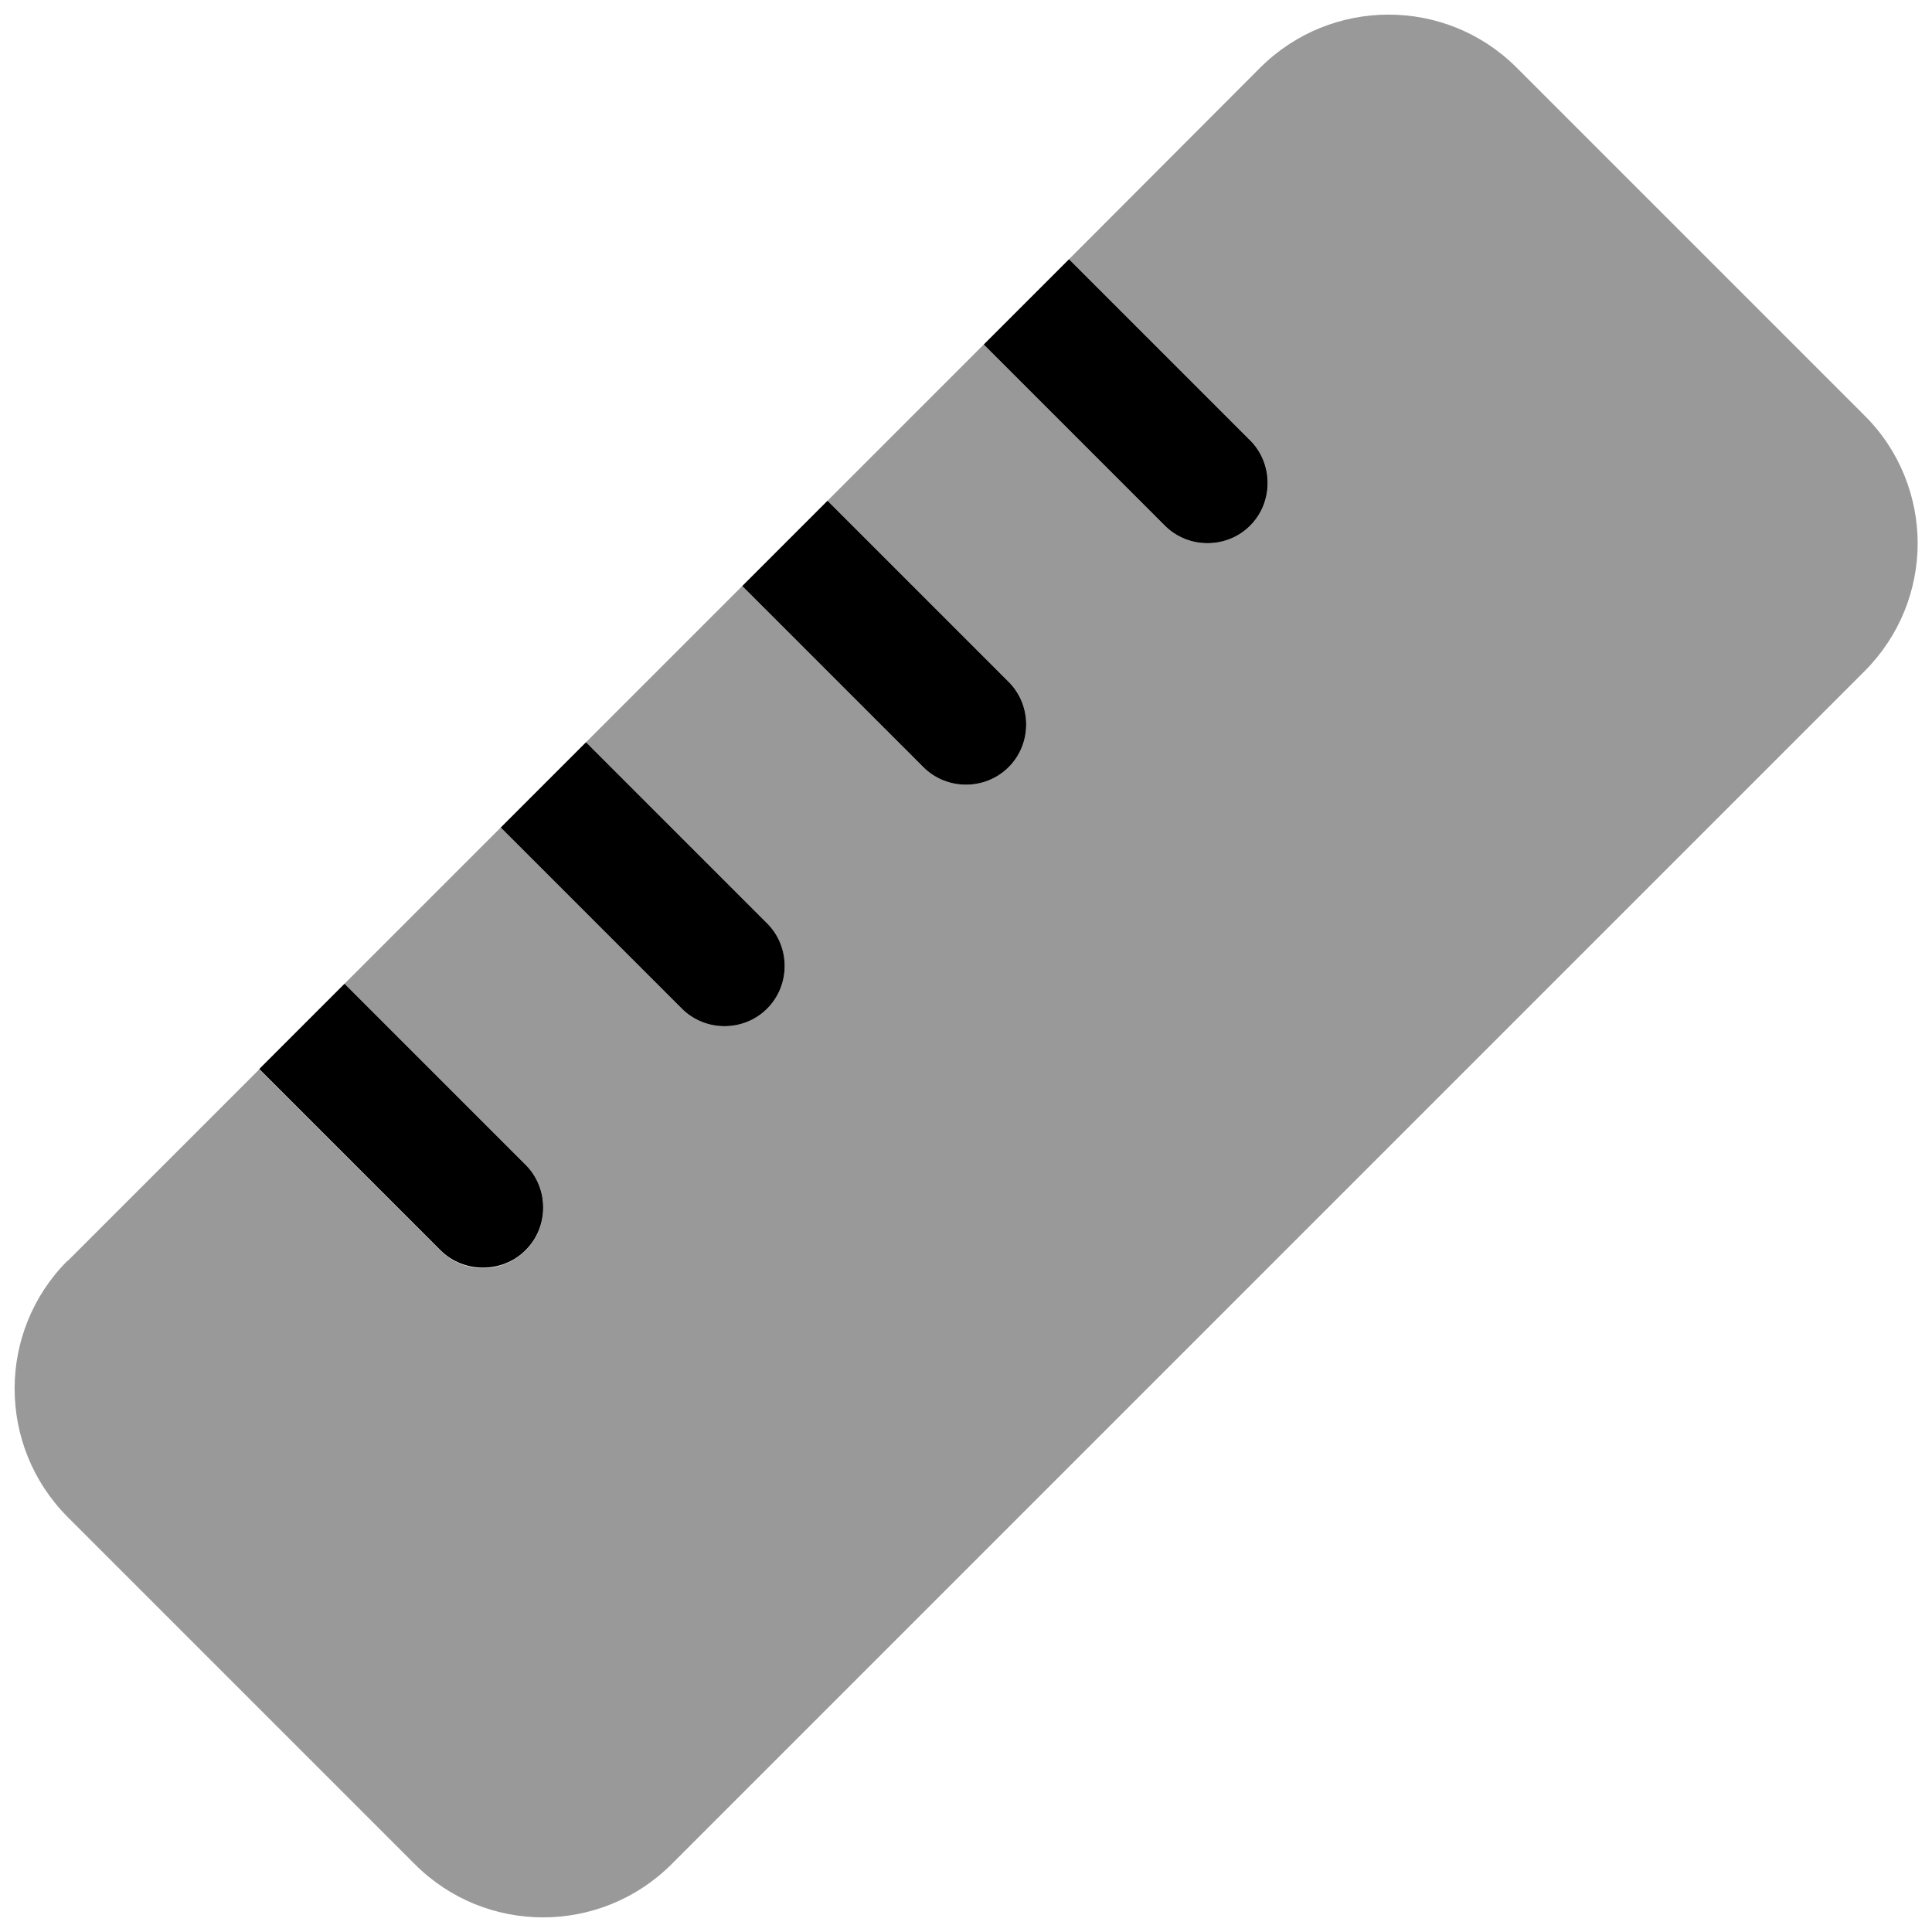
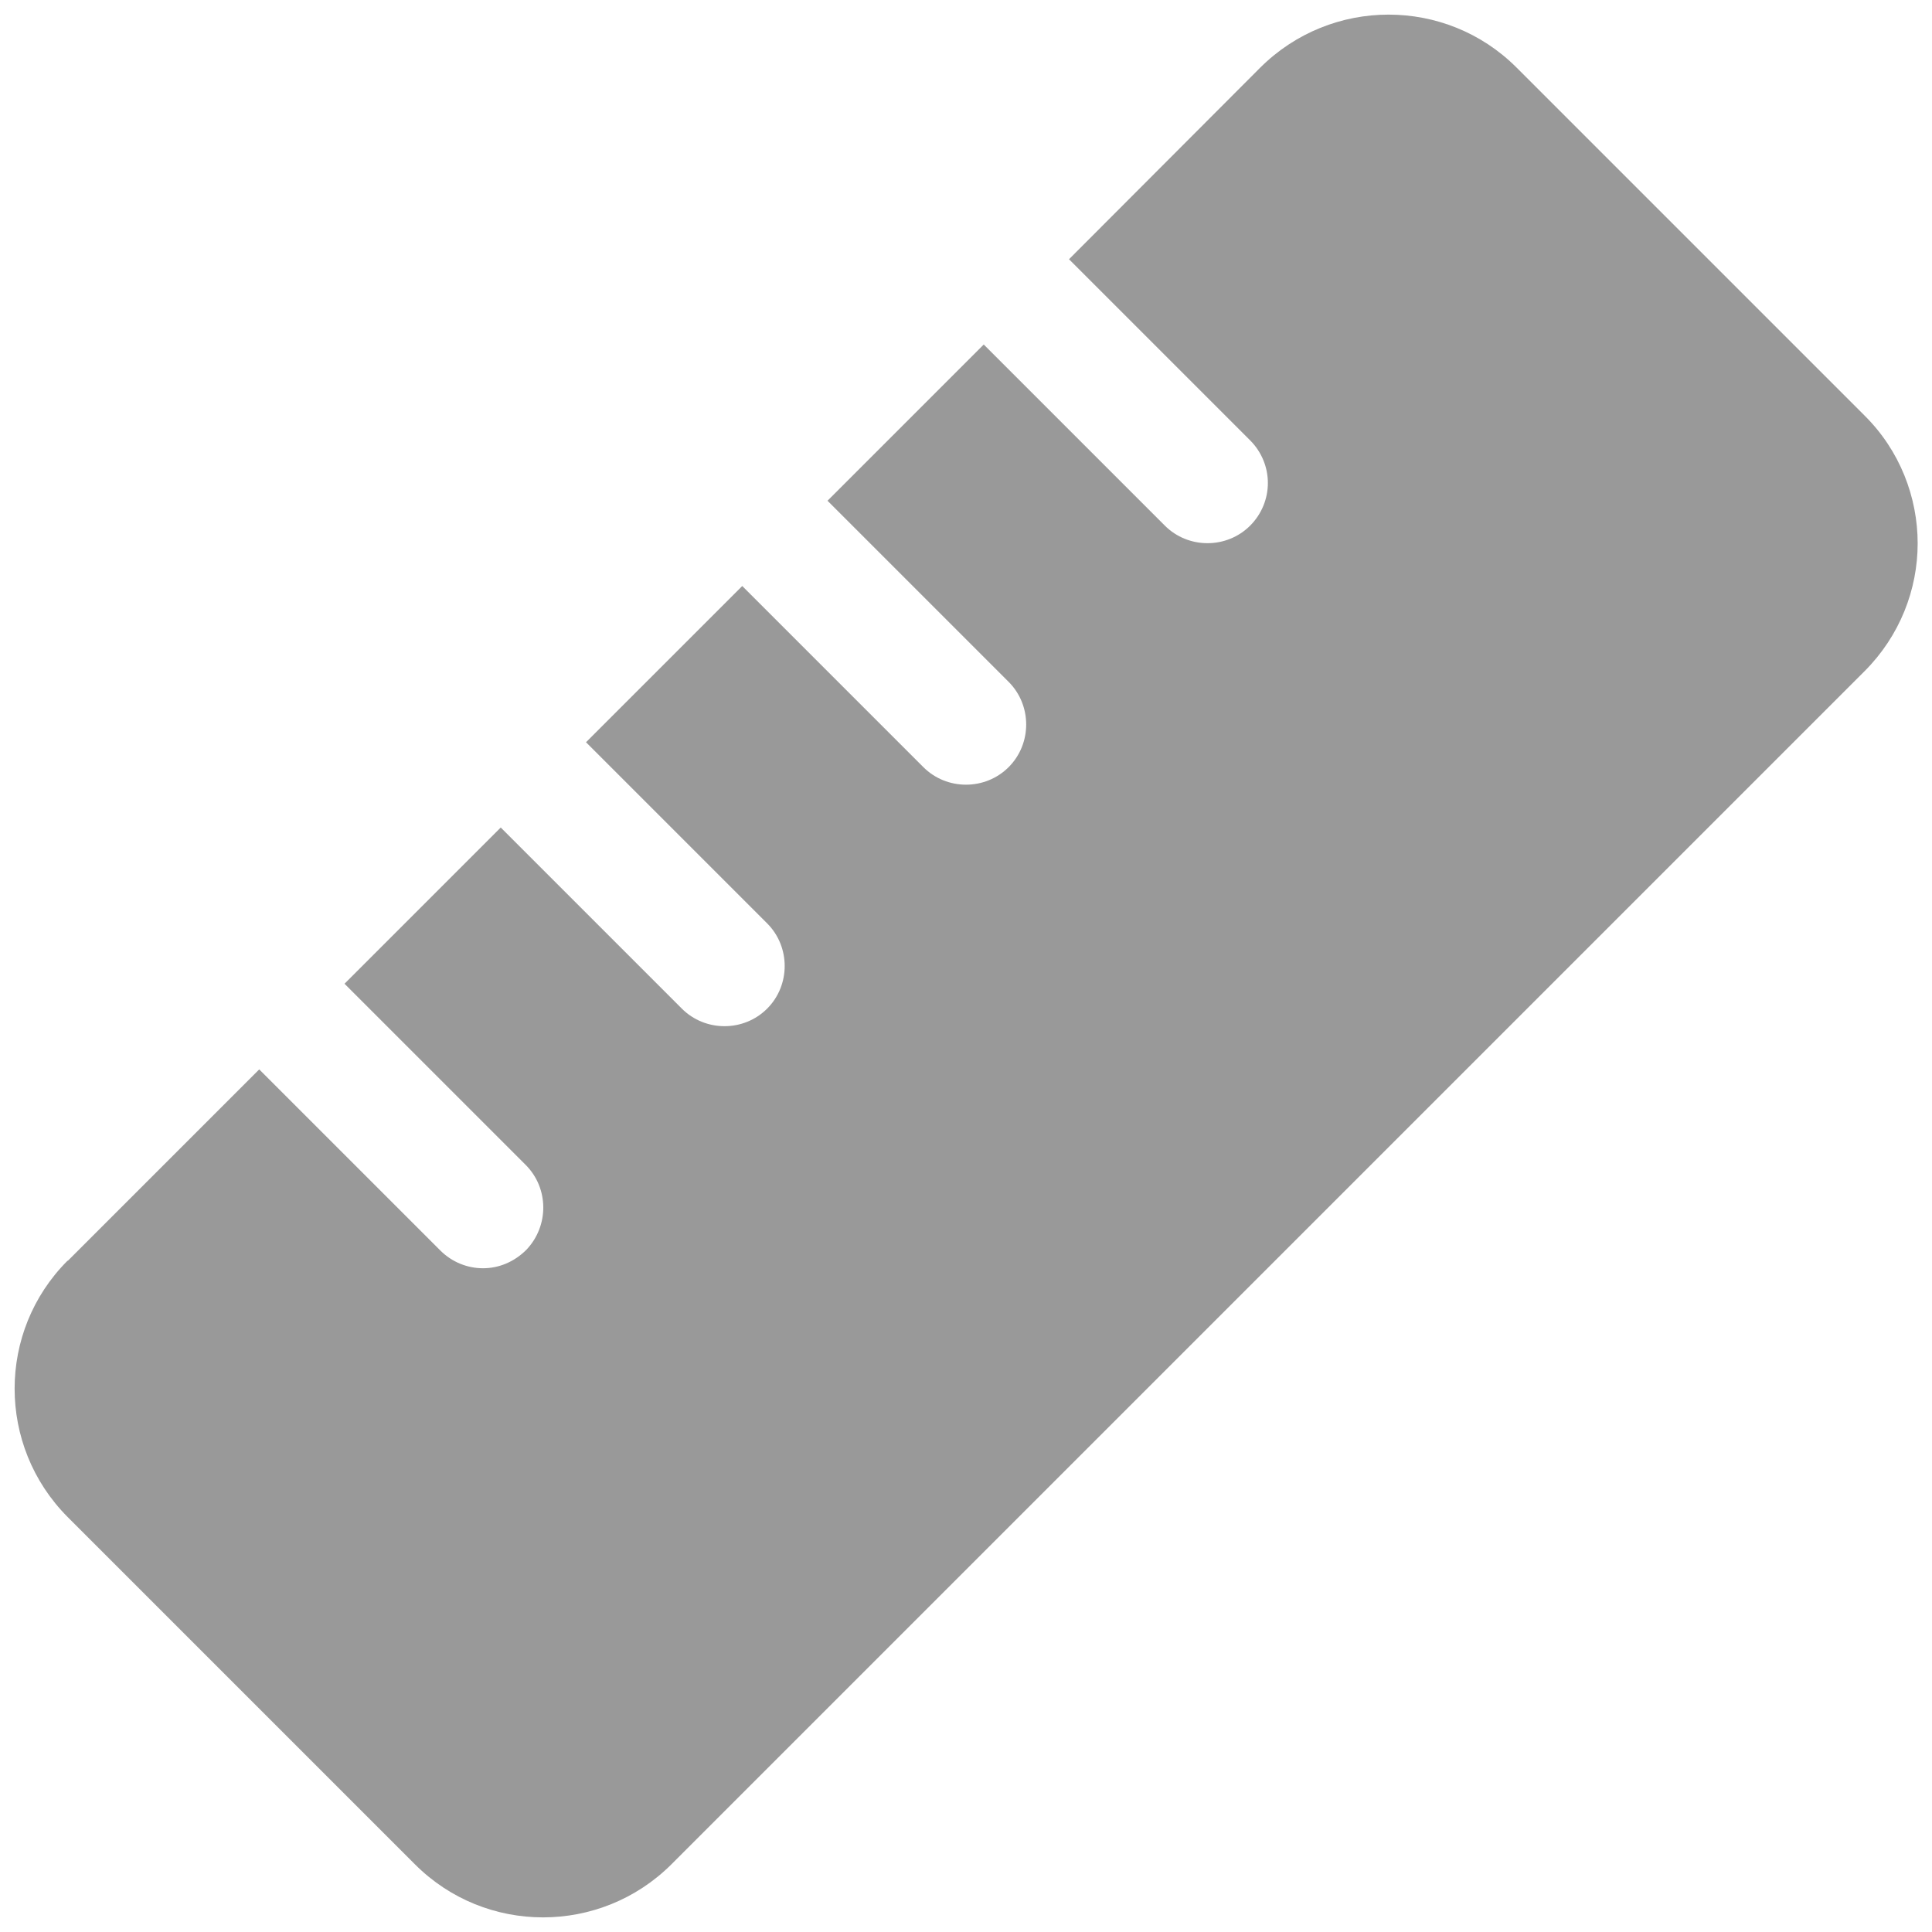
<svg xmlns="http://www.w3.org/2000/svg" viewBox="0 0 512 512">
  <defs>
    <style>.fa-secondary{opacity:.4}</style>
  </defs>
  <path class="fa-secondary" d="M17.9 334.1c-18.7 18.7-18.7 49.1 0 67.9l92.1 92.1c18.7 18.7 49.1 18.7 67.9 0L494.1 177.9c9.4-9.4 14.1-21.7 14.1-33.9s-4.7-24.6-14.1-33.9L401.9 17.9c-18.7-18.7-49.1-18.7-67.9 0L283.3 68.7c16 16 32 32 48 48c3.1 3.1 4.7 7.2 4.7 11.3s-1.6 8.2-4.7 11.3c-6.2 6.2-16.4 6.2-22.6 0c-16-16-32-32-48-48c-13.8 13.8-27.6 27.6-41.4 41.4c16 16 32 32 48 48c6.2 6.2 6.2 16.4 0 22.6s-16.4 6.2-22.6 0l-48-48c-13.8 13.8-27.6 27.6-41.4 41.4c16 16 32 32 48 48c6.2 6.2 6.2 16.4 0 22.6s-16.4 6.2-22.6 0l-48-48c-13.8 13.8-27.6 27.6-41.4 41.4c16 16 32 32 48 48c6.2 6.2 6.2 16.2 .2 22.5c-3.3 3.3-7.4 4.9-11.5 4.9s-8.2-1.6-11.3-4.7l-48-48c-16.9 16.9-33.8 33.8-50.7 50.7z" />
-   <path class="fa-primary" d="M260.7 91.3l22.6-22.6 48 48c6.2 6.2 6.2 16.4 0 22.6s-16.4 6.2-22.6 0l-48-48zm-64 64l22.6-22.6 48 48c6.2 6.2 6.2 16.4 0 22.6s-16.4 6.2-22.6 0l-48-48zm-64 64l22.6-22.6 48 48c6.2 6.2 6.2 16.4 0 22.6s-16.4 6.2-22.6 0l-48-48zm-64 64l22.6-22.6 48 48c6.2 6.2 6.2 16.4 0 22.6s-16.4 6.2-22.6 0l-48-48z" />
</svg>